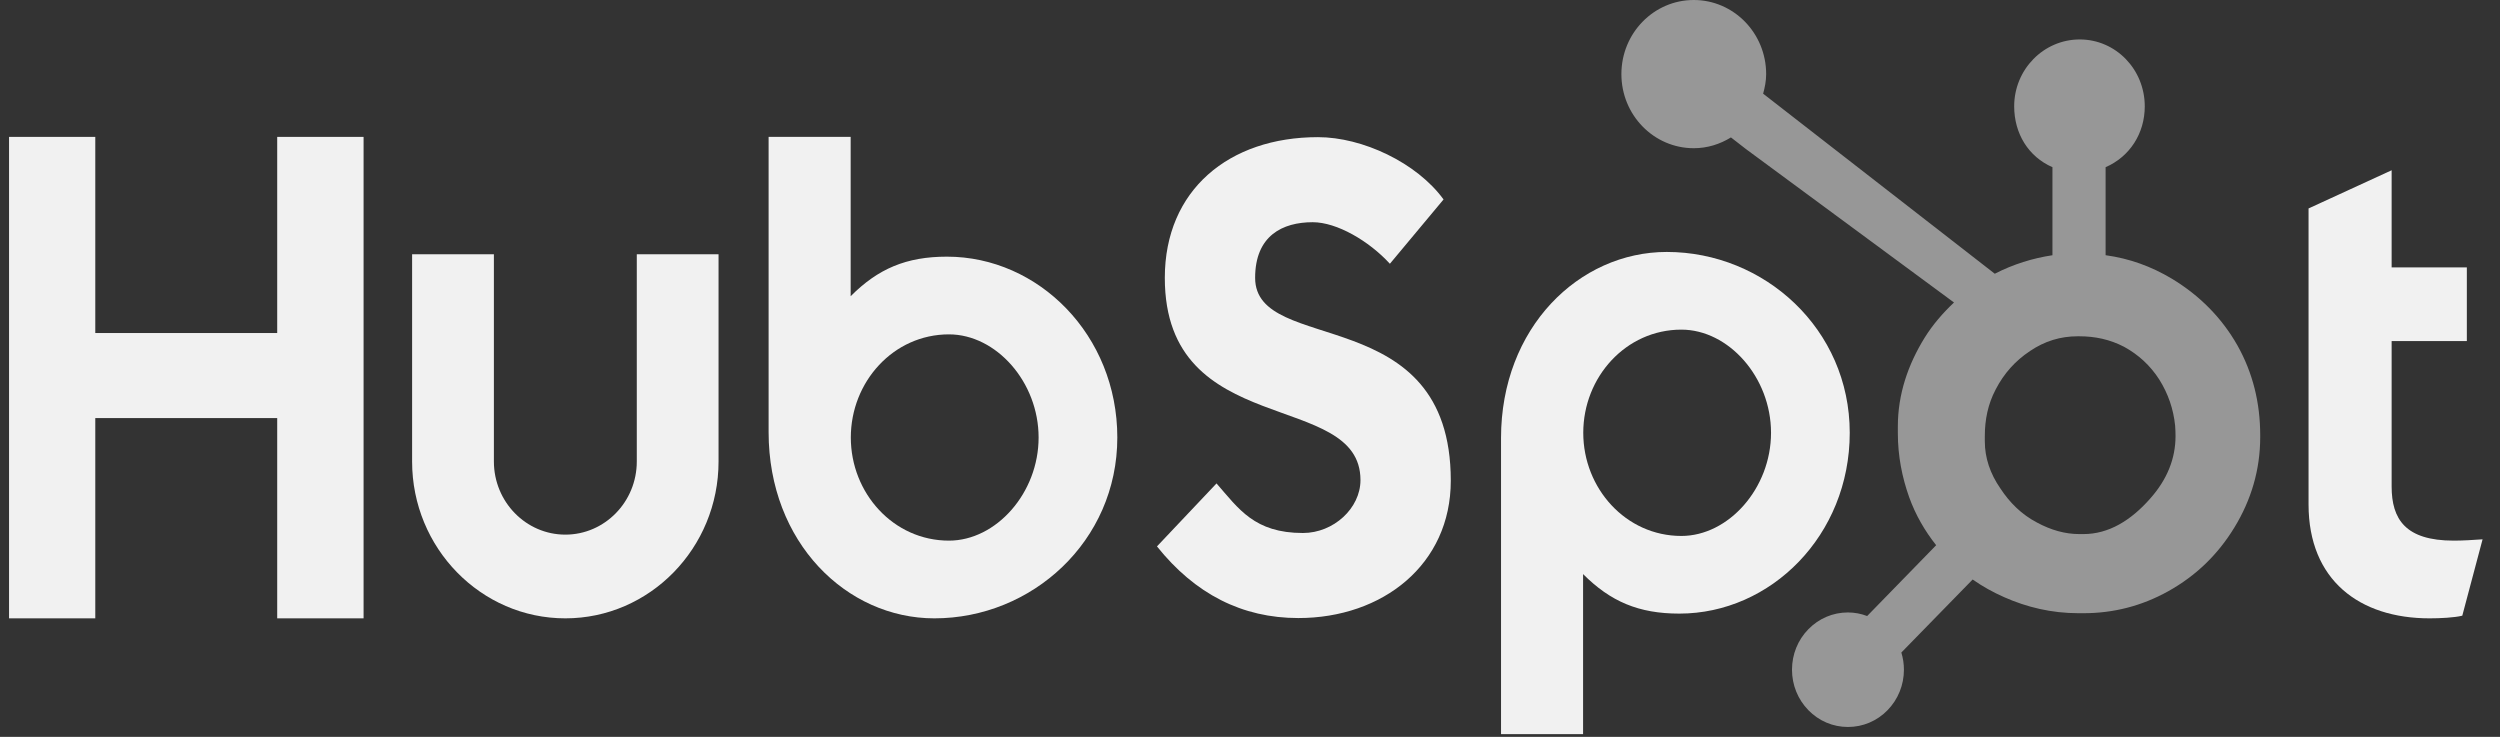
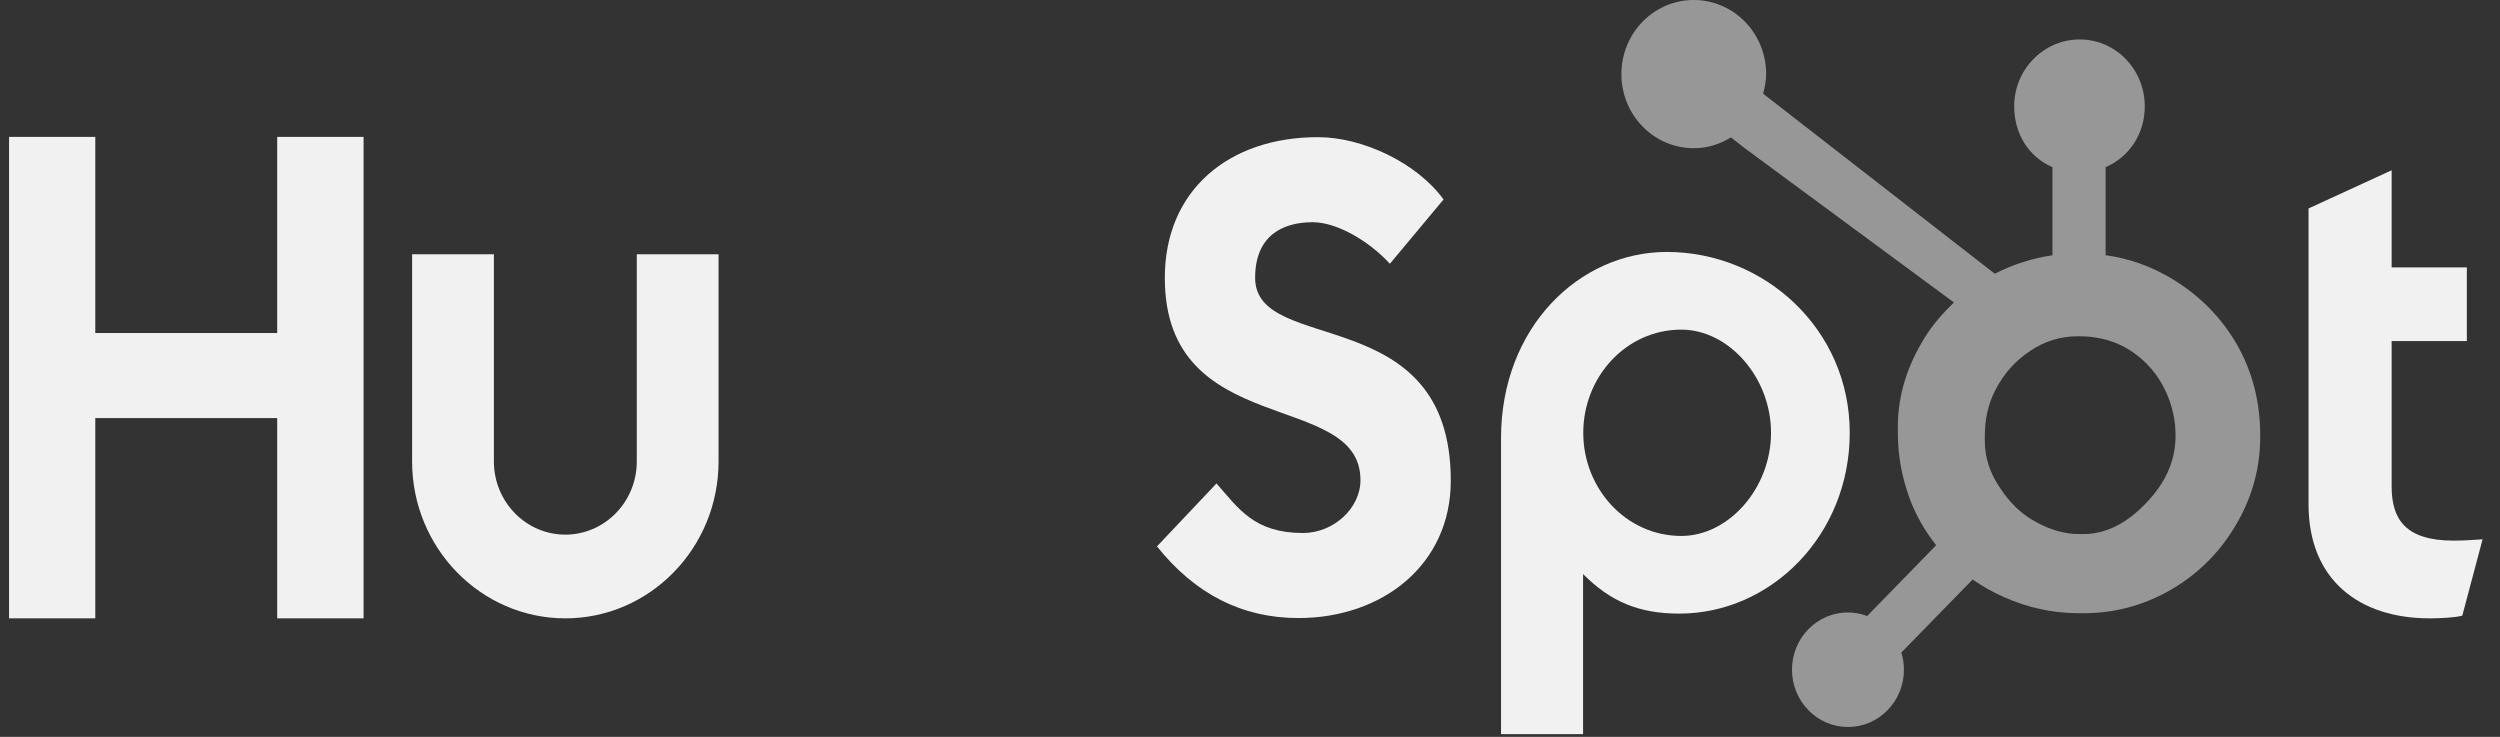
<svg xmlns="http://www.w3.org/2000/svg" width="95" height="28" viewBox="0 0 95 28" fill="none">
  <rect x="0" y="0" width="95" height="28" fill="#333333" stroke="none" />
  <g clip-path="url(#clip0_212_1752)">
    <path d="M0.344 5.202H3.621V12.655H10.534V5.202H13.816V23.497H10.534V15.887H3.621V23.497H0.344V5.202Z" fill="#F1F1F1" />
    <path d="M24.198 17.538C24.198 19.07 22.979 20.316 21.483 20.316C19.987 20.316 18.768 19.07 18.768 17.538V9.661H15.66V17.538C15.66 20.824 18.273 23.497 21.483 23.497C24.693 23.497 27.305 20.824 27.305 17.538V9.661H24.198V17.538Z" fill="#F1F1F1" />
-     <path d="M35.983 9.753C34.441 9.753 33.365 10.211 32.325 11.256V5.202H29.207V16.421C29.207 20.621 32.173 23.497 35.506 23.497C39.211 23.497 42.458 20.57 42.458 16.625C42.458 12.731 39.464 9.753 35.983 9.753ZM36.06 20.544C33.947 20.544 32.331 18.738 32.331 16.625C32.331 14.512 33.947 12.706 36.06 12.706C37.851 12.706 39.467 14.512 39.467 16.625C39.467 18.738 37.851 20.544 36.06 20.544Z" fill="#F1F1F1" />
    <path d="M47.695 10.558C47.695 8.953 48.739 8.444 49.883 8.444C50.803 8.444 52.022 9.157 52.816 10.023L54.855 7.579C53.836 6.18 51.773 5.212 50.082 5.212C46.7 5.212 44.263 7.223 44.263 10.558C44.263 16.742 51.698 14.782 51.698 18.244C51.698 19.312 50.679 20.254 49.511 20.254C47.67 20.254 47.073 19.338 46.228 18.37L43.965 20.763C45.408 22.57 47.198 23.486 49.336 23.486C52.544 23.486 55.13 21.45 55.13 18.268C55.13 11.397 47.695 13.535 47.695 10.558Z" fill="#F1F1F1" />
    <path d="M63.338 9.574C60.006 9.574 57.039 12.449 57.039 16.649V27.898H60.157V21.815C61.197 22.859 62.272 23.317 63.815 23.317C67.296 23.317 70.29 20.34 70.29 16.446C70.29 12.501 67.043 9.574 63.338 9.574ZM63.892 20.366C61.78 20.366 60.164 18.557 60.164 16.446C60.164 14.333 61.78 12.526 63.892 12.526C65.683 12.526 67.299 14.333 67.299 16.446C67.299 18.557 65.683 20.366 63.892 20.366Z" fill="#F1F1F1" />
    <path d="M93.243 20.544C91.404 20.544 90.882 19.73 90.882 18.483V12.96H93.74V10.161H90.882V6.47L87.725 7.921V19.17C87.725 22.046 89.663 23.497 92.323 23.497C92.721 23.497 93.268 23.471 93.567 23.396L94.338 20.494C93.99 20.519 93.592 20.544 93.243 20.544Z" fill="#F1F1F1" />
    <path d="M85.021 13.123C84.423 12.07 83.582 11.226 82.531 10.591C81.746 10.123 80.931 9.825 80.013 9.698V6.353C80.931 5.954 81.501 5.071 81.501 4.041C81.501 2.637 80.401 1.499 79.03 1.499C77.658 1.499 76.539 2.637 76.539 4.041C76.539 5.071 77.076 5.954 77.993 6.353V9.699C77.259 9.808 76.498 10.042 75.802 10.402C74.382 9.298 69.724 5.676 66.999 3.56C67.064 3.321 67.114 3.076 67.114 2.816C67.114 1.261 65.883 0 64.363 0C62.843 0 61.613 1.261 61.613 2.816C61.613 4.371 62.844 5.632 64.364 5.632C64.883 5.632 65.362 5.477 65.776 5.222L66.351 5.668L74.252 11.495C73.835 11.888 73.446 12.334 73.135 12.835C72.504 13.857 72.118 14.98 72.118 16.206V16.462C72.118 17.323 72.278 18.135 72.55 18.898C72.79 19.564 73.14 20.17 73.574 20.718L70.952 23.409C70.719 23.321 70.475 23.273 70.22 23.273C69.652 23.273 69.12 23.5 68.718 23.91C68.316 24.321 68.096 24.868 68.096 25.449C68.096 26.03 68.318 26.577 68.719 26.988C69.121 27.399 69.654 27.625 70.222 27.625C70.791 27.625 71.325 27.399 71.726 26.988C72.127 26.577 72.349 26.03 72.349 25.449C72.349 25.224 72.315 25.005 72.251 24.796L74.961 22.021C75.333 22.284 75.734 22.505 76.166 22.696C77.017 23.073 77.956 23.302 78.984 23.302H79.172C80.309 23.302 81.381 23.029 82.388 22.47C83.45 21.879 84.281 21.072 84.909 20.041C85.54 19.007 85.888 17.864 85.888 16.608V16.545C85.888 15.308 85.608 14.168 85.021 13.123ZM81.71 18.943C80.974 19.78 80.128 20.295 79.172 20.295H79.015C78.469 20.295 77.935 20.141 77.412 19.86C76.822 19.551 76.374 19.11 76.008 18.551C75.629 18.002 75.423 17.404 75.423 16.769V16.576C75.423 15.952 75.54 15.36 75.835 14.801C76.15 14.191 76.576 13.715 77.142 13.338C77.698 12.963 78.292 12.779 78.953 12.779H79.015C79.614 12.779 80.182 12.9 80.718 13.18C81.263 13.479 81.71 13.888 82.055 14.426C82.391 14.964 82.591 15.544 82.655 16.176C82.665 16.307 82.67 16.442 82.67 16.57C82.67 17.428 82.35 18.222 81.71 18.943Z" fill="#979797" />
  </g>
  <defs>
    <clipPath id="clip0_212_1752">
      <rect width="94" height="28" fill="white" transform="translate(0.332)" />
    </clipPath>
  </defs>
</svg>